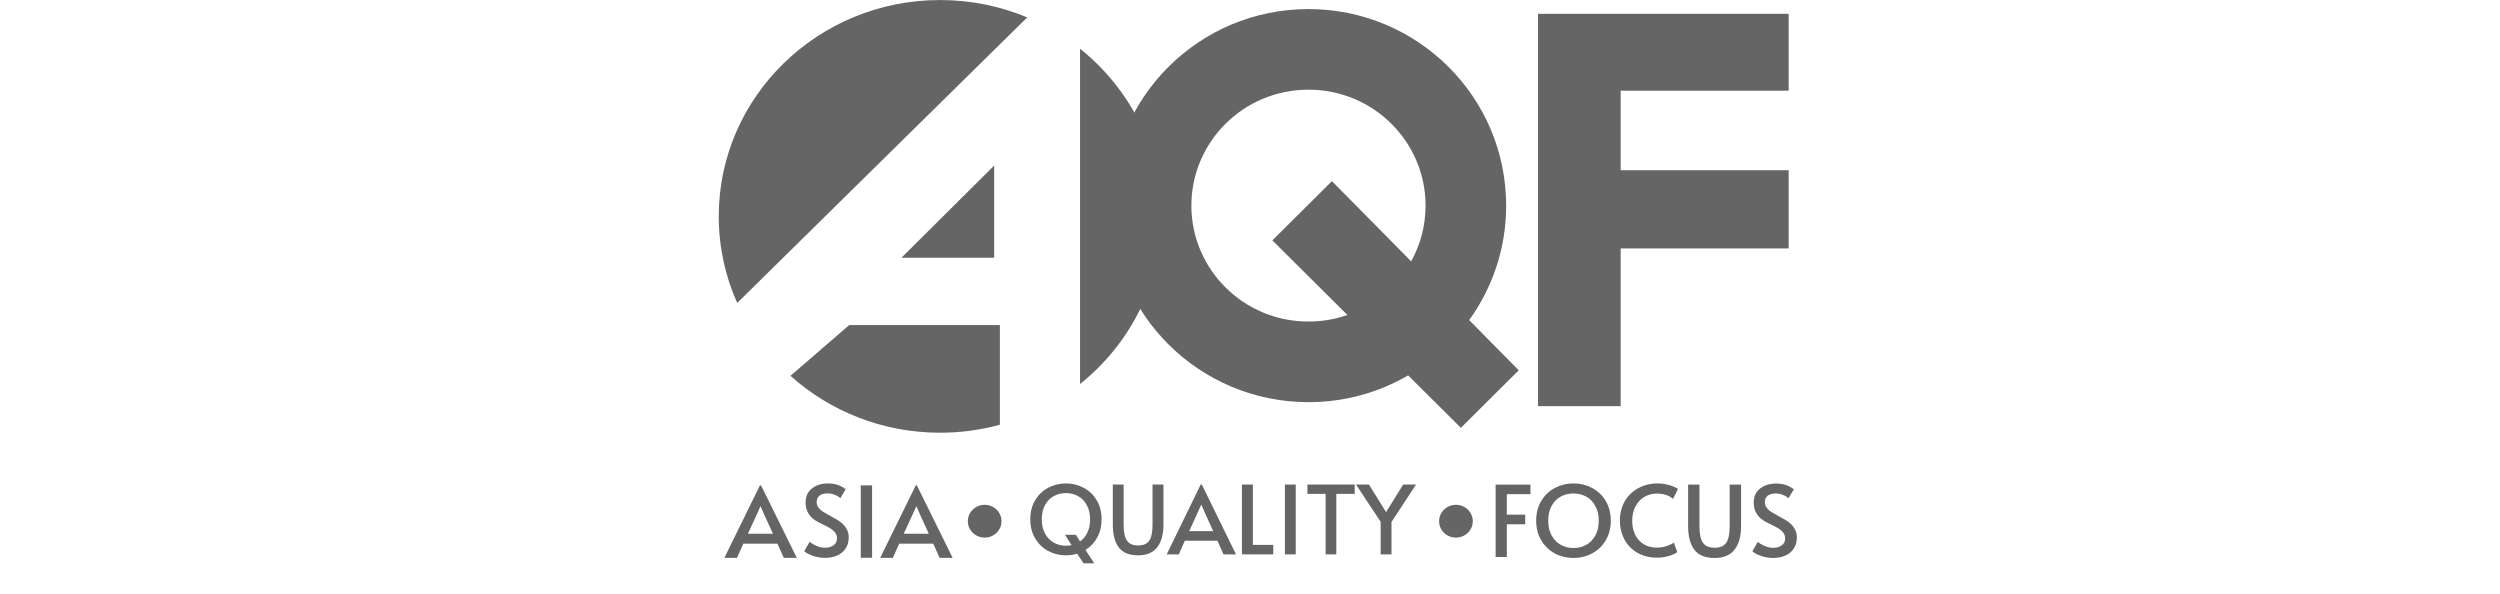
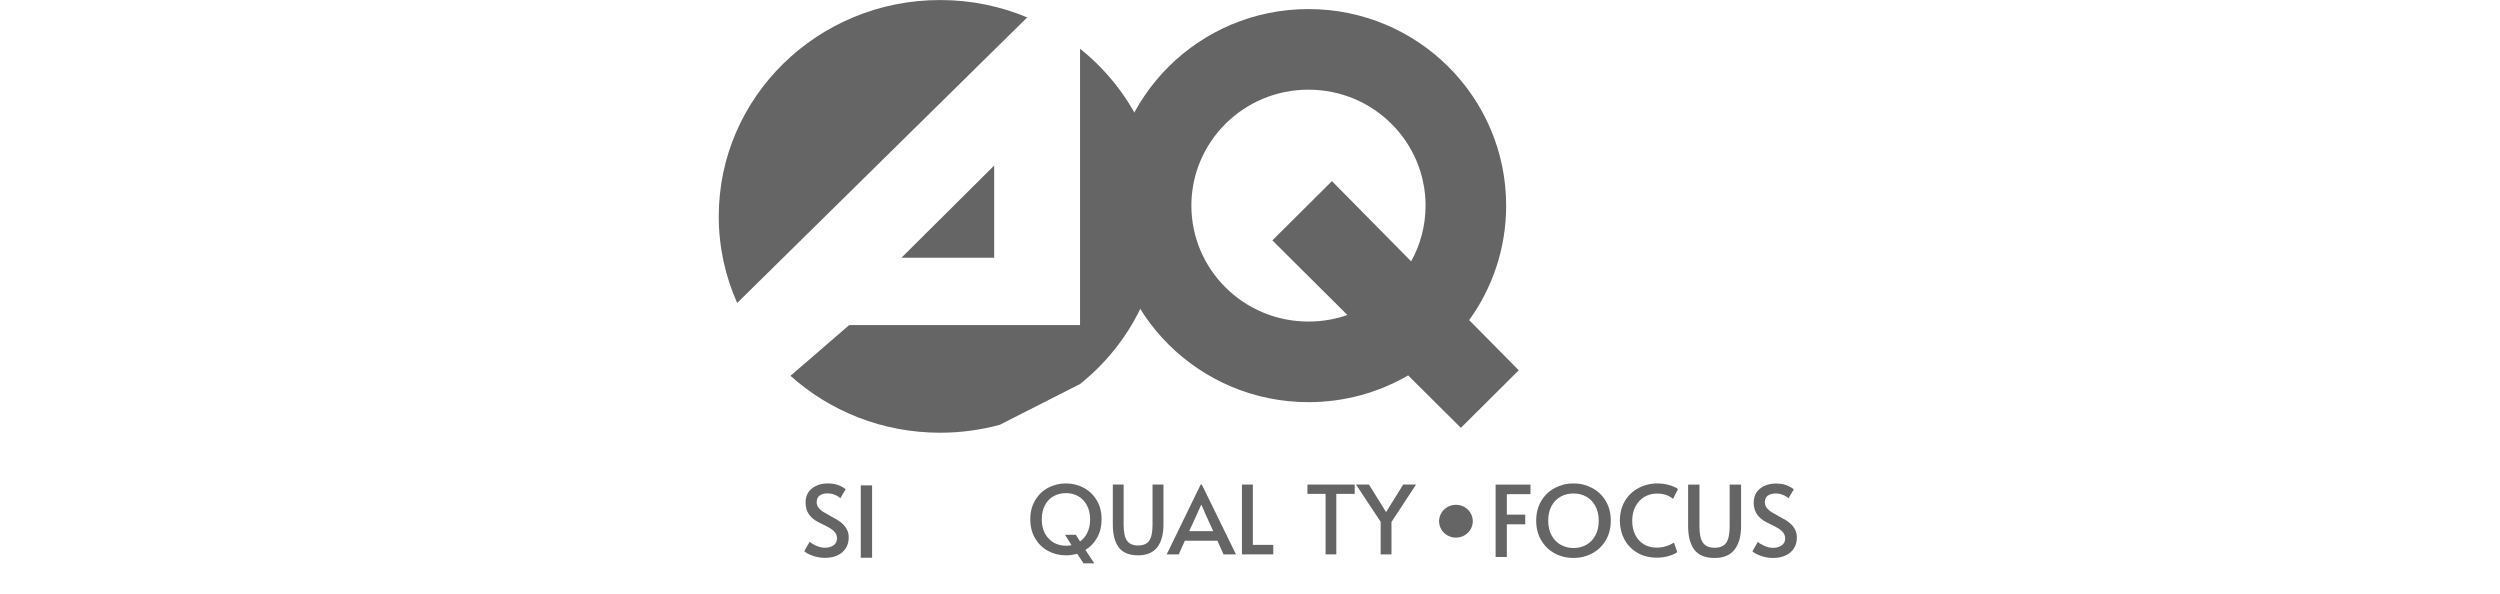
<svg xmlns="http://www.w3.org/2000/svg" width="160" height="38" viewBox="0 0 160 38" fill="none">
-   <path fill-rule="evenodd" clip-rule="evenodd" d="M69.123 24.577C72.303 22.038 74.334 18.175 74.334 13.848C74.334 9.521 72.303 5.658 69.123 3.119V24.577ZM63.992 27.183V20.805H54.349L50.591 24.052C53.112 26.314 56.475 27.694 60.167 27.694C61.492 27.694 62.775 27.516 63.992 27.183ZM65.785 1.133C64.063 0.405 62.163 0.002 60.167 0.002C52.343 0.002 46 6.201 46 13.848C46 15.819 46.421 17.693 47.18 19.39L65.722 1.133H65.785Z" fill="#656565" />
+   <path fill-rule="evenodd" clip-rule="evenodd" d="M69.123 24.577C72.303 22.038 74.334 18.175 74.334 13.848C74.334 9.521 72.303 5.658 69.123 3.119V24.577ZV20.805H54.349L50.591 24.052C53.112 26.314 56.475 27.694 60.167 27.694C61.492 27.694 62.775 27.516 63.992 27.183ZM65.785 1.133C64.063 0.405 62.163 0.002 60.167 0.002C52.343 0.002 46 6.201 46 13.848C46 15.819 46.421 17.693 47.18 19.39L65.722 1.133H65.785Z" fill="#656565" />
  <path d="M57.691 16.496H63.627V10.595L57.691 16.496Z" fill="#656565" />
-   <path d="M98.434 25.994V0.885H114.474V5.804H103.723V10.894H114.474V15.899H103.723V25.994H98.434Z" fill="#656565" />
  <path fill-rule="evenodd" clip-rule="evenodd" d="M86.234 20.16C85.456 20.432 84.618 20.579 83.742 20.579C79.574 20.579 76.248 17.228 76.248 13.159C76.248 9.09 79.574 5.739 83.742 5.739C87.91 5.739 91.236 9.09 91.236 13.159C91.236 14.448 90.903 15.665 90.314 16.726L85.244 11.592L81.431 15.384L86.234 20.16ZM90.121 24.025C88.248 25.114 86.068 25.738 83.742 25.738C76.754 25.738 71.09 20.106 71.09 13.159C71.09 6.212 76.754 0.58 83.742 0.58C90.73 0.58 96.394 6.212 96.394 13.159C96.394 15.893 95.517 18.423 94.027 20.486L97.2 23.698L93.496 27.381L90.121 24.025Z" fill="#656565" />
-   <ellipse cx="63.019" cy="33.357" rx="1.078" ry="1.05" fill="#656565" />
  <path d="M70.502 33.237C70.502 33.675 70.409 34.062 70.224 34.398C70.038 34.735 69.787 35 69.469 35.195L70.032 36.052H69.346L68.937 35.438C68.702 35.507 68.463 35.541 68.22 35.541C67.808 35.541 67.426 35.448 67.076 35.261C66.729 35.071 66.453 34.801 66.247 34.453C66.041 34.105 65.938 33.699 65.938 33.237C65.938 32.771 66.041 32.366 66.247 32.022C66.453 31.673 66.729 31.405 67.076 31.219C67.426 31.033 67.808 30.939 68.22 30.939C68.632 30.939 69.011 31.033 69.358 31.219C69.708 31.405 69.987 31.673 70.193 32.022C70.399 32.366 70.502 32.771 70.502 33.237ZM66.674 33.243C66.674 33.596 66.744 33.9 66.884 34.155C67.024 34.406 67.212 34.599 67.447 34.733C67.686 34.862 67.944 34.927 68.22 34.927C68.348 34.927 68.467 34.915 68.579 34.891L68.164 34.228H68.857L69.123 34.654C69.325 34.512 69.482 34.321 69.593 34.082C69.708 33.843 69.766 33.563 69.766 33.243C69.766 32.887 69.696 32.583 69.556 32.331C69.42 32.076 69.234 31.884 68.999 31.754C68.768 31.624 68.508 31.559 68.22 31.559C67.931 31.559 67.669 31.624 67.434 31.754C67.199 31.884 67.014 32.076 66.878 32.331C66.742 32.583 66.674 32.887 66.674 33.243Z" fill="#656565" />
  <path d="M72.84 35.541C72.271 35.541 71.859 35.373 71.603 35.037C71.348 34.7 71.22 34.212 71.22 33.572V31.012H71.912V33.584C71.912 34.058 71.985 34.398 72.129 34.605C72.273 34.808 72.51 34.909 72.84 34.909C73.17 34.909 73.405 34.81 73.545 34.611C73.69 34.408 73.762 34.066 73.762 33.584V31.012H74.461V33.572C74.461 34.208 74.325 34.696 74.053 35.037C73.785 35.373 73.38 35.541 72.84 35.541Z" fill="#656565" />
  <path d="M76.914 31.006L79.103 35.48H78.305L77.916 34.605H75.831L75.442 35.48H74.668L76.846 31.006H76.914ZM76.605 32.909L76.11 33.991H77.644L77.155 32.915L76.889 32.301H76.877L76.605 32.909Z" fill="#656565" />
  <path d="M79.484 31.012H80.183V34.872H81.488V35.48H79.484V31.012Z" fill="#656565" />
-   <path d="M82.234 31.012H82.927V35.48H82.234V31.012Z" fill="#656565" />
  <path d="M84.838 31.608H83.675V31.012H86.7V31.608H85.524V35.48H84.838V31.608Z" fill="#656565" />
  <path d="M88.362 33.395L86.785 31.012H87.614L88.709 32.775L89.803 31.012H90.626L89.055 33.407V35.48H88.362V33.395Z" fill="#656565" />
-   <path d="M48.707 31.064L50.997 35.703H50.162L49.755 34.795H47.575L47.168 35.703H46.359L48.636 31.064H48.707ZM48.384 33.037L47.866 34.159H49.47L48.959 33.043L48.681 32.407H48.668L48.384 33.037Z" fill="#656565" />
  <path d="M55.09 31.064H55.814V35.696H55.09V31.064Z" fill="#656565" />
-   <path d="M58.68 31.064L60.969 35.703H60.135L59.728 34.795H57.548L57.141 35.703H56.332L58.609 31.064H58.68ZM58.356 33.037L57.839 34.159H59.443L58.932 33.043L58.654 32.407H58.641L58.356 33.037Z" fill="#656565" />
  <ellipse cx="93.18" cy="33.357" rx="1.078" ry="1.05" fill="#656565" />
  <path d="M95.719 31.015H97.95V31.626H96.437V32.937H97.614V33.555H96.437V35.647H95.719V31.015Z" fill="#656565" />
  <path d="M100.703 35.71C100.272 35.71 99.873 35.613 99.507 35.42C99.144 35.223 98.855 34.943 98.64 34.582C98.424 34.221 98.316 33.8 98.316 33.322C98.316 32.838 98.424 32.418 98.64 32.061C98.855 31.7 99.144 31.423 99.507 31.229C99.873 31.036 100.272 30.939 100.703 30.939C101.134 30.939 101.531 31.036 101.893 31.229C102.26 31.423 102.551 31.7 102.766 32.061C102.982 32.418 103.09 32.838 103.09 33.322C103.09 33.8 102.982 34.221 102.766 34.582C102.551 34.943 102.26 35.223 101.893 35.42C101.531 35.613 101.134 35.71 100.703 35.71ZM100.703 35.074C101.001 35.074 101.272 35.006 101.518 34.872C101.764 34.733 101.958 34.534 102.1 34.273C102.247 34.008 102.32 33.693 102.32 33.328C102.32 32.958 102.247 32.643 102.1 32.383C101.958 32.118 101.764 31.918 101.518 31.784C101.276 31.649 101.005 31.582 100.703 31.582C100.401 31.582 100.127 31.649 99.882 31.784C99.636 31.918 99.442 32.118 99.299 32.383C99.157 32.643 99.086 32.958 99.086 33.328C99.086 33.693 99.159 34.008 99.306 34.273C99.453 34.534 99.649 34.733 99.894 34.872C100.145 35.006 100.414 35.074 100.703 35.074Z" fill="#656565" />
  <path d="M106.058 35.691C105.567 35.691 105.14 35.584 104.778 35.37C104.42 35.156 104.146 34.87 103.956 34.513C103.767 34.151 103.672 33.754 103.672 33.322C103.672 32.864 103.773 32.454 103.976 32.093C104.183 31.731 104.472 31.45 104.843 31.248C105.213 31.042 105.634 30.939 106.104 30.939C106.315 30.939 106.511 30.963 106.692 31.009C106.878 31.051 107.031 31.101 107.151 31.16C107.272 31.215 107.352 31.261 107.391 31.299L107.074 31.929C106.811 31.702 106.468 31.589 106.046 31.589C105.748 31.589 105.479 31.66 105.237 31.803C104.996 31.946 104.806 32.149 104.668 32.414C104.53 32.679 104.461 32.986 104.461 33.334C104.461 33.654 104.521 33.943 104.642 34.204C104.767 34.464 104.948 34.67 105.185 34.822C105.422 34.973 105.705 35.048 106.033 35.048C106.412 35.048 106.779 34.943 107.132 34.733L107.346 35.332C107.251 35.416 107.076 35.498 106.822 35.578C106.572 35.653 106.317 35.691 106.058 35.691Z" fill="#656565" />
  <path d="M109.735 35.71C109.14 35.71 108.709 35.536 108.441 35.187C108.174 34.838 108.04 34.332 108.04 33.668V31.015H108.765V33.681C108.765 34.172 108.84 34.525 108.991 34.739C109.142 34.95 109.39 35.055 109.735 35.055C110.08 35.055 110.325 34.952 110.472 34.746C110.623 34.536 110.698 34.181 110.698 33.681V31.015H111.429V33.668C111.429 34.328 111.287 34.834 111.002 35.187C110.722 35.536 110.3 35.71 109.735 35.71Z" fill="#656565" />
  <path d="M113.474 35.71C113.215 35.71 112.959 35.666 112.704 35.578C112.45 35.489 112.267 35.391 112.154 35.282L112.497 34.683C112.588 34.763 112.728 34.847 112.918 34.935C113.112 35.019 113.297 35.061 113.474 35.061C113.702 35.061 113.888 35.008 114.03 34.903C114.177 34.798 114.25 34.653 114.25 34.468C114.25 34.326 114.211 34.202 114.134 34.097C114.056 33.992 113.961 33.906 113.849 33.838C113.737 33.767 113.577 33.681 113.37 33.58C113.125 33.462 112.956 33.374 112.866 33.315C112.448 33.042 112.238 32.664 112.238 32.181C112.238 31.782 112.374 31.477 112.646 31.267C112.918 31.053 113.26 30.946 113.674 30.946C114.118 30.946 114.496 31.07 114.806 31.318L114.463 31.891C114.381 31.807 114.265 31.736 114.114 31.677C113.968 31.614 113.81 31.582 113.642 31.582C113.426 31.582 113.256 31.631 113.131 31.727C113.01 31.82 112.95 31.958 112.95 32.143C112.95 32.273 112.989 32.391 113.066 32.496C113.144 32.597 113.241 32.685 113.357 32.761C113.478 32.836 113.64 32.929 113.842 33.038C114.036 33.143 114.185 33.227 114.289 33.29C114.392 33.349 114.489 33.42 114.58 33.504C114.705 33.614 114.806 33.744 114.884 33.895C114.961 34.046 115 34.212 115 34.393C115 34.674 114.933 34.914 114.8 35.111C114.67 35.309 114.489 35.458 114.256 35.559C114.028 35.66 113.767 35.71 113.474 35.71Z" fill="#656565" />
  <path d="M52.792 35.704C52.533 35.704 52.277 35.66 52.022 35.571C51.768 35.483 51.585 35.384 51.473 35.275L51.815 34.676C51.906 34.756 52.046 34.84 52.236 34.929C52.43 35.013 52.615 35.055 52.792 35.055C53.021 35.055 53.206 35.002 53.348 34.897C53.495 34.792 53.568 34.647 53.568 34.462C53.568 34.319 53.529 34.196 53.452 34.09C53.374 33.985 53.279 33.899 53.167 33.832C53.055 33.761 52.895 33.675 52.689 33.574C52.443 33.456 52.275 33.368 52.184 33.309C51.766 33.036 51.557 32.658 51.557 32.175C51.557 31.776 51.693 31.471 51.964 31.261C52.236 31.047 52.579 30.939 52.993 30.939C53.437 30.939 53.814 31.063 54.124 31.311L53.782 31.885C53.7 31.801 53.583 31.729 53.432 31.671C53.286 31.608 53.128 31.576 52.96 31.576C52.745 31.576 52.574 31.624 52.449 31.721C52.328 31.813 52.268 31.952 52.268 32.137C52.268 32.267 52.307 32.385 52.385 32.49C52.462 32.591 52.559 32.679 52.676 32.754C52.796 32.83 52.958 32.922 53.161 33.032C53.355 33.137 53.504 33.221 53.607 33.284C53.711 33.343 53.807 33.414 53.898 33.498C54.023 33.607 54.124 33.737 54.202 33.889C54.28 34.04 54.318 34.206 54.318 34.387C54.318 34.668 54.252 34.908 54.118 35.105C53.989 35.303 53.807 35.452 53.575 35.553C53.346 35.653 53.085 35.704 52.792 35.704Z" fill="#656565" />
</svg>